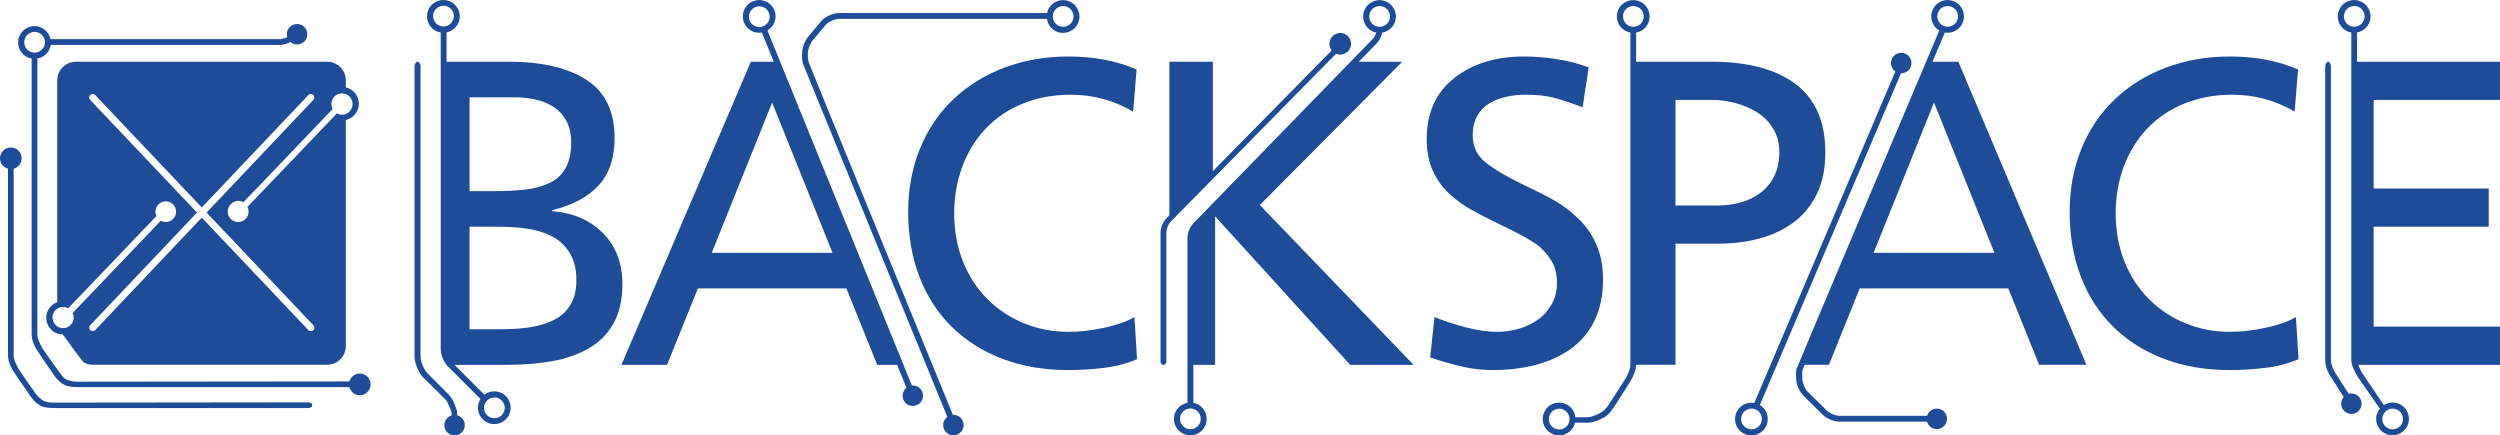
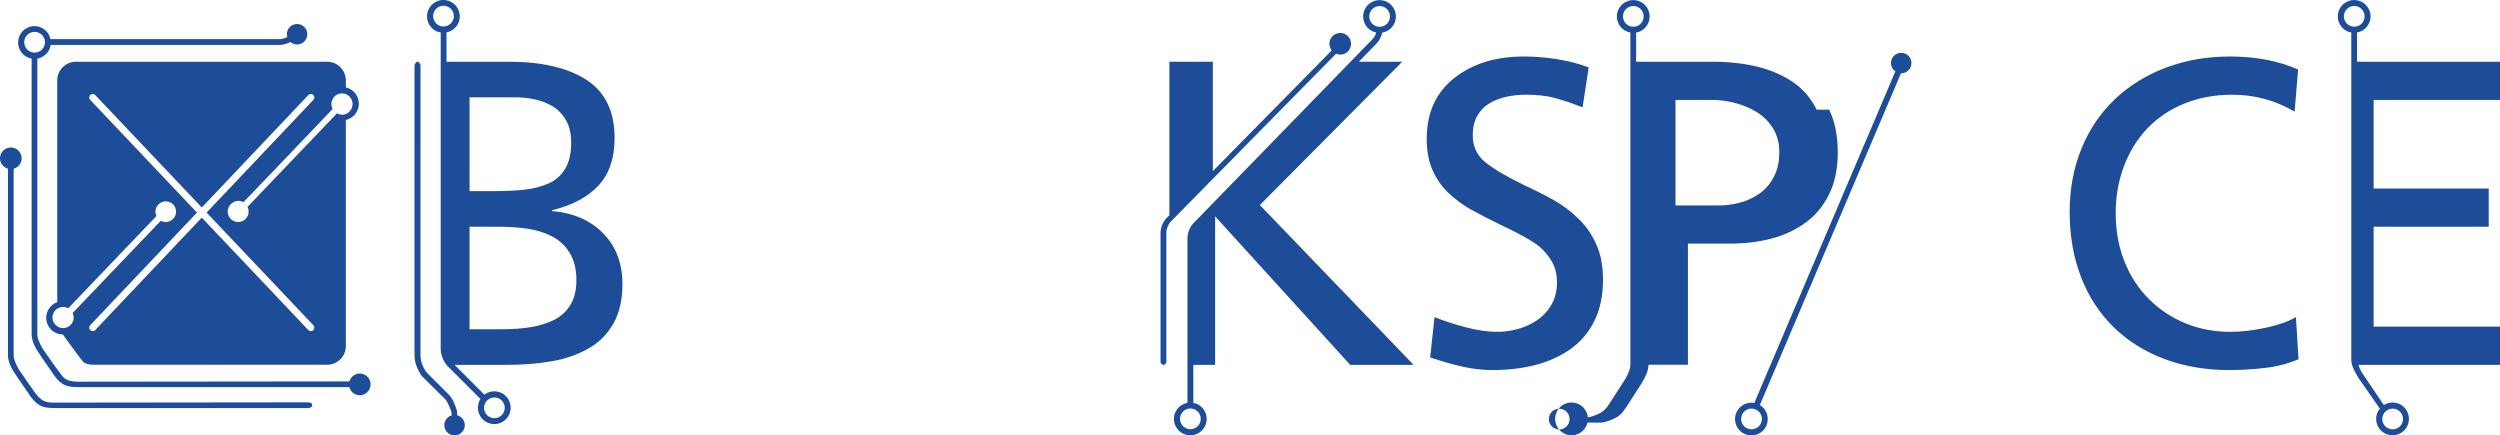
<svg xmlns="http://www.w3.org/2000/svg" xmlns:ns1="http://www.inkscape.org/namespaces/inkscape" xmlns:ns2="http://sodipodi.sourceforge.net/DTD/sodipodi-0.dtd" id="svg2" version="1.1" ns1:version="0.91 r13725" width="582.023" height="101.364" xml:space="preserve" ns2:docname="Backspace_logo.svg">
  <defs id="defs6">
    <clipPath clipPathUnits="userSpaceOnUse" id="clipPath16">
      <path d="m 0,841.89 595.28,0 L 595.28,0 0,0 0,841.89 Z" id="path18" ns1:connector-curvature="0" />
    </clipPath>
    <clipPath clipPathUnits="userSpaceOnUse" id="clipPath104">
      <path d="m 0,841.89 595.28,0 L 595.28,0 0,0 0,841.89 Z" id="path106" ns1:connector-curvature="0" />
    </clipPath>
  </defs>
  <ns2:namedview pagecolor="#ffffff" bordercolor="#666666" borderopacity="1" objecttolerance="10" gridtolerance="10" guidetolerance="10" ns1:pageopacity="0" ns1:pageshadow="2" ns1:window-width="1400" ns1:window-height="861" id="namedview4" showgrid="false" ns1:zoom="0.89702926" ns1:cx="282.45481" ns1:cy="-14.247165" ns1:window-x="0" ns1:window-y="49" ns1:window-maximized="0" ns1:current-layer="g10" fit-margin-top="0" fit-margin-left="0" fit-margin-right="0" fit-margin-bottom="0" showborder="false" />
  <g id="g10" ns1:groupmode="layer" ns1:label="Backspace_Logo_Colortable" transform="matrix(1.25,0,0,-1.25,-81.683,932.457)">
    <g id="g3458">
      <g transform="translate(276.391,725.171)" id="g20">
-         <path ns1:connector-curvature="0" id="path22" style="fill:#1d4d99;fill-opacity:1;fill-rule:nonzero;stroke:none" d="m 0,0 c -3.56,2.104 -7.441,3.154 -11.649,3.154 -3.183,0 -6.121,-0.539 -8.815,-1.617 -2.699,-1.079 -5.002,-2.617 -6.916,-4.61 -1.914,-1.996 -3.385,-4.356 -4.408,-7.078 -1.026,-2.723 -1.538,-5.648 -1.538,-8.776 0,-3.236 0.539,-6.216 1.618,-8.938 1.078,-2.723 2.601,-5.069 4.57,-7.037 1.968,-1.971 4.247,-3.477 6.835,-4.528 2.589,-1.051 5.339,-1.578 8.251,-1.578 2.103,0 4.34,0.256 6.712,0.768 2.372,0.513 4.234,1.172 5.582,1.982 l 0.484,-7.846 c -1.888,-0.81 -3.95,-1.348 -6.186,-1.619 -2.238,-0.269 -4.463,-0.404 -6.673,-0.404 -4.423,0 -8.467,0.689 -12.134,2.064 -3.667,1.374 -6.821,3.356 -9.462,5.944 -2.644,2.588 -4.667,5.701 -6.068,9.344 -1.403,3.638 -2.102,7.668 -2.102,12.09 0,4.26 0.728,8.184 2.183,11.77 1.457,3.584 3.53,6.658 6.229,9.22 2.695,2.562 5.877,4.53 9.544,5.904 3.667,1.377 7.63,2.063 11.891,2.063 4.799,0 9.03,-0.809 12.698,-2.426 L 0,0 Z" />
-       </g>
+         </g>
      <g transform="translate(360.102,725.98)" id="g24">
        <path ns1:connector-curvature="0" id="path26" style="fill:#1d4d99;fill-opacity:1;fill-rule:nonzero;stroke:none" d="m 0,0 c -2.264,0.862 -4.098,1.469 -5.498,1.82 -1.402,0.35 -3.104,0.526 -5.1,0.526 -1.185,0 -2.355,-0.121 -3.515,-0.365 -1.16,-0.242 -2.225,-0.647 -3.196,-1.213 -0.968,-0.565 -1.738,-1.348 -2.304,-2.345 -0.567,-1 -0.852,-2.197 -0.852,-3.599 0,-2.103 0.781,-3.789 2.348,-5.055 1.564,-1.269 4.015,-2.711 7.357,-4.328 2.321,-1.079 4.221,-2.05 5.705,-2.913 1.485,-0.862 2.912,-1.955 4.289,-3.275 1.373,-1.321 2.477,-2.912 3.315,-4.773 0.834,-1.859 1.254,-4.058 1.254,-6.591 0,-2.911 -0.526,-5.447 -1.576,-7.604 -1.051,-2.158 -2.524,-3.912 -4.411,-5.256 -1.888,-1.348 -4.058,-2.347 -6.509,-2.992 -2.455,-0.649 -5.164,-0.973 -8.131,-0.973 -1.778,0 -3.586,0.202 -5.418,0.607 -1.834,0.405 -3.883,0.985 -6.149,1.741 l 0.809,7.52 c 1.727,-0.702 3.654,-1.334 5.785,-1.9 2.127,-0.566 4.111,-0.849 5.945,-0.849 1.237,0 2.506,0.176 3.801,0.526 1.291,0.351 2.492,0.901 3.598,1.657 1.105,0.755 1.994,1.725 2.67,2.913 0.676,1.185 1.012,2.558 1.012,4.124 0,1.401 -0.284,2.63 -0.85,3.68 -0.568,1.053 -1.361,2.036 -2.385,2.954 -1.351,1.076 -3.803,2.451 -7.361,4.125 -2.211,1.078 -4.018,2.007 -5.42,2.789 -1.402,0.781 -2.75,1.765 -4.041,2.952 -1.297,1.186 -2.32,2.616 -3.078,4.287 -0.754,1.67 -1.131,3.64 -1.131,5.905 0,4.852 1.699,8.627 5.094,11.325 3.398,2.695 7.74,4.043 13.023,4.043 1.941,0 3.965,-0.161 6.068,-0.485 C -2.75,8.655 -0.756,8.142 1.133,7.441 L 0,0 Z" />
      </g>
      <g transform="translate(492.713,725.171)" id="g28">
        <path ns1:connector-curvature="0" id="path30" style="fill:#1d4d99;fill-opacity:1;fill-rule:nonzero;stroke:none" d="m 0,0 c -3.559,2.104 -7.439,3.154 -11.646,3.154 -3.184,0 -6.122,-0.539 -8.817,-1.617 -2.697,-1.079 -5.002,-2.617 -6.916,-4.61 -1.914,-1.996 -3.383,-4.356 -4.408,-7.078 -1.026,-2.723 -1.537,-5.648 -1.537,-8.776 0,-3.236 0.541,-6.216 1.617,-8.938 1.08,-2.723 2.602,-5.069 4.572,-7.037 1.967,-1.971 4.244,-3.477 6.834,-4.528 2.588,-1.051 5.34,-1.578 8.25,-1.578 2.104,0 4.34,0.256 6.713,0.768 2.371,0.513 4.233,1.172 5.582,1.982 l 0.485,-7.846 c -1.887,-0.81 -3.952,-1.348 -6.186,-1.619 -2.24,-0.269 -4.465,-0.404 -6.676,-0.404 -4.422,0 -8.463,0.689 -12.133,2.064 -3.666,1.374 -6.818,3.356 -9.463,5.944 -2.64,2.588 -4.666,5.701 -6.064,9.344 -1.404,3.638 -2.103,7.668 -2.103,12.09 0,4.26 0.728,8.184 2.183,11.77 1.457,3.584 3.527,6.658 6.227,9.22 2.697,2.562 5.879,4.53 9.543,5.904 3.67,1.377 7.632,2.063 11.892,2.063 4.799,0 9.031,-0.809 12.699,-2.426 L 0,0 Z" />
      </g>
      <g transform="translate(393.375,667.28)" id="g32">
        <path ns1:connector-curvature="0" id="path34" style="fill:#1d4d99;fill-opacity:1;fill-rule:nonzero;stroke:none" d="m 0,0 c -0.365,-1.006 -1.475,-1.522 -2.479,-1.156 -1,0.361 -1.517,1.472 -1.15,2.473 0.363,0.999 1.473,1.523 2.475,1.154 C -0.154,2.105 0.361,0.997 0,0 m 26.064,68.847 c -1.052,0 -1.906,-0.854 -1.906,-1.907 0,-0.646 0.324,-1.216 0.817,-1.561 L -1.293,3.637 c -1.436,0.26 -2.889,-0.533 -3.406,-1.951 -0.576,-1.585 0.238,-3.332 1.822,-3.907 1.582,-0.576 3.332,0.239 3.91,1.821 0.504,1.393 -0.068,2.916 -1.293,3.654 l 26.287,61.784 c 0.014,-10e-4 0.024,-0.004 0.037,-0.004 1.055,0 1.909,0.854 1.909,1.906 0,1.053 -0.854,1.907 -1.909,1.907" />
      </g>
      <g transform="translate(503.16,741.106)" id="g36">
        <path ns1:connector-curvature="0" id="path38" style="fill:#1d4d99;fill-opacity:1;fill-rule:nonzero;stroke:none" d="M 0,0 C -1.002,0.364 -1.52,1.473 -1.156,2.474 -0.789,3.475 0.318,3.997 1.32,3.629 2.324,3.264 2.84,2.157 2.475,1.157 2.109,0.152 1.004,-0.366 0,0 m 5.996,-72.517 c 0.363,1 1.473,1.521 2.475,1.154 1,-0.367 1.515,-1.472 1.154,-2.47 -0.365,-1.006 -1.477,-1.524 -2.479,-1.159 -1.001,0.364 -1.517,1.474 -1.15,2.475 m 21.809,58.767 0,7.117 -26.629,0 0,5.444 c 1.033,0.187 1.947,0.89 2.33,1.947 C 4.084,2.34 3.268,4.09 1.686,4.667 0.102,5.241 -1.648,4.428 -2.223,2.844 c -0.576,-1.585 0.239,-3.333 1.823,-3.91 0.168,-0.061 0.337,-0.099 0.507,-0.129 l 0,-5.831 0,-0.129 0,-10.608 0,-44.117 0,-0.231 c 0.018,-1.154 0.524,-2.018 1.25,-3.287 l 4.069,-5.855 c -0.205,-0.254 -0.383,-0.538 -0.5,-0.861 -0.576,-1.583 0.238,-3.331 1.822,-3.907 1.582,-0.576 3.332,0.24 3.91,1.823 0.572,1.581 -0.24,3.331 -1.822,3.907 -0.924,0.336 -1.895,0.189 -2.666,-0.296 l -4.012,5.943 c -0.344,0.549 -0.578,1.066 -0.72,1.553 l 26.367,0 0,7.117 -23.535,0 0,18.604 21.433,0 0,7.118 -21.433,0 0,16.502 23.535,0 z" />
      </g>
      <g transform="translate(314.963,739.826)" id="g40">
        <path ns1:connector-curvature="0" id="path42" style="fill:#1d4d99;fill-opacity:1;fill-rule:nonzero;stroke:none" d="m 0,0 c -1.113,0 -2.018,-0.903 -2.018,-2.017 0,-0.465 0.164,-0.888 0.43,-1.229 l -22.141,-22.485 0,20.378 -8.091,0 0,-28.594 -0.556,-0.565 c -0.633,-0.661 -1.077,-1.732 -1.091,-2.648 l 0,-24.167 c 0,0 0.126,-0.485 0.517,-0.485 0.443,-0.011 0.567,0.504 0.567,0.504 l 0,24.184 c -0.018,0.586 0.406,1.602 0.829,2.003 l 30.769,31.247 c 0.24,-0.102 0.506,-0.158 0.785,-0.158 1.113,0 2.016,0.903 2.016,2.015 C 2.016,-0.903 1.113,0 0,0" />
      </g>
      <g transform="translate(287.714,669.77)" id="g44">
        <path ns1:connector-curvature="0" id="path46" style="fill:#1d4d99;fill-opacity:1;fill-rule:nonzero;stroke:none" d="M 0,0 C 1.002,-0.365 1.518,-1.475 1.154,-2.471 0.79,-3.477 -0.319,-3.994 -1.321,-3.628 -2.323,-3.266 -2.839,-2.154 -2.475,-1.154 -2.11,-0.154 -1.002,0.369 0,0 m 33.924,71.318 c -1.004,0.365 -1.519,1.474 -1.156,2.475 0.367,1.001 1.475,1.521 2.477,1.155 1.002,-0.366 1.517,-1.472 1.152,-2.472 -0.365,-1.004 -1.471,-1.523 -2.473,-1.158 m -21.65,-33.308 26.529,26.693 -8.094,0 3.362,3.453 c 0.471,0.489 0.834,1.223 1.002,1.97 1.043,0.179 1.969,0.884 2.357,1.952 0.576,1.58 -0.238,3.33 -1.822,3.907 -1.584,0.576 -3.334,-0.238 -3.906,-1.822 -0.577,-1.584 0.236,-3.333 1.82,-3.91 0.143,-0.052 0.287,-0.08 0.432,-0.109 -0.155,-0.491 -0.412,-0.977 -0.666,-1.213 L -0.09,34.625 C -0.745,33.942 -1.194,32.852 -1.209,31.91 l 0,-30.747 C -2.245,0.979 -3.158,0.276 -3.542,-0.785 -4.119,-2.371 -3.304,-4.117 -1.721,-4.692 -0.14,-5.268 1.61,-4.453 2.188,-2.871 2.763,-1.289 1.948,0.463 0.365,1.038 0.208,1.096 0.048,1.129 -0.111,1.159 l 0,7.085 4.055,0 0,27.663 25.154,-27.663 11.809,0 -28.633,29.766 z" />
      </g>
      <g transform="translate(171.606,689.218)" id="g48">
        <path ns1:connector-curvature="0" id="path50" style="fill:#1d4d99;fill-opacity:1;fill-rule:nonzero;stroke:none" d="m 0,0 c -0.728,-1.214 -1.726,-2.144 -2.992,-2.792 -1.268,-0.646 -2.711,-1.105 -4.328,-1.375 -1.618,-0.271 -3.425,-0.405 -5.42,-0.405 l -6.066,0 0,19.091 5.258,0 c 2.048,0 3.895,-0.123 5.541,-0.365 1.644,-0.243 3.154,-0.716 4.528,-1.413 1.376,-0.704 2.48,-1.729 3.317,-3.075 C 0.675,8.317 1.092,6.617 1.092,4.57 1.092,2.735 0.728,1.212 0,0 m -18.806,38.622 8.493,0 c 1.293,0 2.549,-0.135 3.761,-0.405 1.214,-0.269 2.32,-0.715 3.317,-1.334 0.996,-0.621 1.805,-1.484 2.427,-2.589 0.618,-1.106 0.93,-2.465 0.93,-4.084 0,-1.996 -0.365,-3.612 -1.092,-4.853 -0.728,-1.241 -1.754,-2.157 -3.074,-2.75 -1.322,-0.594 -2.791,-0.984 -4.408,-1.173 -1.618,-0.19 -3.586,-0.282 -5.905,-0.282 l -4.449,0 0,17.47 z m 5.283,-56.017 c 1.002,-0.365 1.52,-1.474 1.155,-2.471 -0.366,-1.006 -1.474,-1.523 -2.477,-1.156 -1.002,0.362 -1.518,1.471 -1.154,2.473 0.02,0.052 0.048,0.097 0.071,0.147 0.16,0.343 0.407,0.621 0.709,0.814 0.489,0.313 1.109,0.409 1.696,0.193 m -10.799,69.327 c -1.001,0.365 -1.519,1.474 -1.155,2.475 0.366,1.001 1.474,1.521 2.476,1.154 1.003,-0.365 1.52,-1.473 1.155,-2.471 -0.366,-1.005 -1.474,-1.524 -2.476,-1.158 M 6.066,13.305 c -2.399,2.427 -5.567,3.802 -9.504,4.127 l 0,0.162 c 3.774,0.914 6.66,2.452 8.655,4.609 1.994,2.156 2.993,5.096 2.993,8.816 0,4.961 -1.739,8.574 -5.216,10.838 -3.478,2.266 -8.347,3.398 -14.601,3.398 l -11.489,0 0,5.46 c 1.013,0.2 1.903,0.899 2.283,1.94 0.577,1.582 -0.24,3.331 -1.823,3.908 -1.584,0.575 -3.333,-0.238 -3.908,-1.823 -0.576,-1.584 0.239,-3.332 1.823,-3.909 0.18,-0.065 0.362,-0.107 0.543,-0.138 l 0,-59.006 c 0.022,-1.091 0.551,-2.365 1.304,-3.151 l 6.098,-6.094 c -0.114,-0.181 -0.214,-0.376 -0.29,-0.587 -0.576,-1.584 0.239,-3.331 1.823,-3.908 1.582,-0.574 3.33,0.24 3.907,1.823 0.576,1.582 -0.239,3.334 -1.822,3.91 -1.012,0.367 -2.089,0.163 -2.886,-0.443 l -5.559,5.56 9.753,0 c 3.073,0 5.892,0.227 8.453,0.687 2.561,0.457 4.824,1.254 6.793,2.387 1.969,1.131 3.506,2.684 4.612,4.651 1.104,1.968 1.658,4.41 1.658,7.32 0,3.882 -1.201,7.037 -3.6,9.463" />
      </g>
      <g transform="translate(265.171,742.247)" id="g52">
-         <path ns1:connector-curvature="0" id="path54" style="fill:#1d4d99;fill-opacity:1;fill-rule:nonzero;stroke:none" d="M 0,0 C -0.366,-1.004 -1.475,-1.523 -2.478,-1.158 -3.479,-0.793 -3.996,0.316 -3.63,1.317 -3.266,2.318 -2.159,2.84 -1.156,2.473 -0.152,2.106 0.364,1 0,0 M -0.79,3.509 C -2.375,4.085 -4.125,3.271 -4.699,1.687 -4.746,1.557 -4.769,1.426 -4.798,1.295 l -38.722,0 c -1.097,-0.019 -2.38,-0.552 -3.17,-1.311 l -2.347,-2.772 c -0.761,-0.786 -1.369,-2.183 -1.386,-3.275 0,0 -0.054,-0.483 -0.034,-0.918 0.019,-0.436 0.16,-1.123 0.16,-1.123 l 26.913,-65.817 c -0.469,-0.348 -0.778,-0.901 -0.778,-1.53 0,-1.051 0.854,-1.906 1.907,-1.906 1.052,0 1.906,0.855 1.906,1.906 0,1.053 -0.854,1.908 -1.906,1.908 -0.032,0 -0.061,-0.008 -0.091,-0.01 -4.54,11.076 -26.69,65.125 -26.858,65.656 -0.209,0.659 -0.161,1.7 -0.161,1.7 -0.016,0.698 0.586,2.156 1.1,2.638 l 2.347,2.772 c 0.479,0.507 1.701,1.014 2.398,0.991 l 38.683,0 c 0.157,-1.072 0.869,-2.029 1.961,-2.427 1.581,-0.574 3.333,0.242 3.911,1.825 0.574,1.58 -0.242,3.33 -1.825,3.907" />
-       </g>
+         </g>
      <g transform="translate(414.307,698.884)" id="g56">
-         <path ns1:connector-curvature="0" id="path58" style="fill:#1d4d99;fill-opacity:1;fill-rule:nonzero;stroke:none" d="M 0,0 11.244,27.986 22.488,0 0,0 Z m 11.975,44.692 c 0.363,1.001 1.47,1.522 2.472,1.155 1.004,-0.366 1.518,-1.472 1.155,-2.472 -0.293,-0.807 -1.067,-1.291 -1.879,-1.265 -0.2,0.007 -0.401,0.035 -0.596,0.107 -0.166,0.061 -0.314,0.147 -0.451,0.245 -0.692,0.491 -1.006,1.395 -0.701,2.23 m 3.798,-9.103 -4.812,0 c 0.873,2.06 1.652,3.901 2.299,5.428 1.424,-0.242 2.863,0.553 3.375,1.96 0.574,1.58 -0.239,3.33 -1.821,3.907 -1.585,0.576 -3.334,-0.238 -3.908,-1.822 -0.511,-1.406 0.074,-2.936 1.319,-3.667 -6.598,-15.605 -26.563,-62.85 -26.6,-63.069 -0.045,-0.262 -0.084,-0.932 -0.084,-0.932 l 0.027,-0.849 c 0.016,-1.089 0.598,-2.376 1.36,-3.167 l 3.564,-3.524 c 0.791,-0.758 2.072,-1.29 3.172,-1.312 l 16.277,0 c 0.231,-0.792 0.955,-1.376 1.823,-1.376 1.052,0 1.906,0.855 1.906,1.906 0,1.053 -0.854,1.908 -1.906,1.908 -0.856,0 -1.573,-0.57 -1.813,-1.347 l -16.287,0 c -0.697,-0.022 -1.92,0.483 -2.398,0.992 l -3.567,3.525 c -0.513,0.482 -1.012,1.797 -0.992,2.491 0,0 -0.066,1.042 0.055,1.529 0.008,0.032 0.152,0.386 0.39,0.963 l 4.518,0 5.74,14.234 27.666,0 5.742,-14.234 8.817,0 -23.862,56.456 z" />
-       </g>
+         </g>
      <g transform="translate(503.289,672.686)" id="g60">
-         <path ns1:connector-curvature="0" id="path62" style="fill:#1d4d99;fill-opacity:1;fill-rule:nonzero;stroke:none" d="m 0,0 c -0.172,0 -0.338,-0.03 -0.496,-0.074 l -2.371,3.678 c -0.467,0.743 -0.963,1.84 -0.947,2.578 l 0,0.357 0,51.363 0,3.154 c 0,0 -0.124,0.733 -0.53,0.733 -0.324,0 -0.47,-0.494 -0.515,-0.705 -0.01,-0.048 -0.022,-0.495 -0.022,-0.495 l 0,-2.687 0,-51.72 C -4.865,5.026 -4.395,3.88 -3.668,2.833 l 2.23,-3.502 c -0.289,-0.335 -0.468,-0.764 -0.468,-1.238 0,-1.053 0.853,-1.907 1.906,-1.907 1.053,0 1.906,0.854 1.906,1.907 C 1.906,-0.856 1.053,0 0,0" />
-       </g>
+         </g>
      <g transform="translate(150.511,668.614)" id="g64">
        <path ns1:connector-curvature="0" id="path66" style="fill:#1d4d99;fill-opacity:1;fill-rule:nonzero;stroke:none" d="m 0,0 0,0.125 c 0,0.168 -0.029,0.584 -0.067,0.746 0,0 -0.471,1.609 -1.073,2.449 -0.122,0.17 -0.258,0.357 -0.378,0.474 l -4.091,4.093 c -0.119,0.115 -0.356,0.474 -0.441,0.617 0,0 -0.2,0.318 -0.346,0.654 -0.174,0.401 -0.301,0.836 -0.34,0.994 -0.07,0.289 -0.112,0.825 -0.112,0.99 l 0.003,54.026 c 0,0.167 -0.271,0.7 -0.556,0.7 -0.285,0 -0.56,-0.533 -0.56,-0.7 l 0,-54.098 c 0,-0.165 0.024,-0.525 0.069,-0.812 0.049,-0.31 0.201,-0.871 0.457,-1.474 0.16,-0.373 0.382,-0.762 0.578,-1.114 0.081,-0.147 0.258,-0.354 0.375,-0.475 l 4.165,-4.127 c 0.119,-0.117 0.153,-0.121 0.406,-0.511 0.253,-0.391 0.795,-1.832 0.795,-1.832 0.04,-0.162 0.074,-0.432 0.074,-0.6 l 0,-0.137 c -0.789,-0.234 -1.368,-0.958 -1.368,-1.82 0,-1.053 0.853,-1.907 1.907,-1.907 1.054,0 1.908,0.854 1.908,1.907 C 1.405,-0.956 0.808,-0.223 0,0" />
      </g>
      <g transform="translate(197.912,698.884)" id="g68">
-         <path ns1:connector-curvature="0" id="path70" style="fill:#1d4d99;fill-opacity:1;fill-rule:nonzero;stroke:none" d="M 0,0 11.244,27.986 22.486,0 0,0 Z M 9.512,42.158 C 9.314,42.086 9.113,42.058 8.914,42.051 8.103,42.024 7.33,42.508 7.037,43.313 c -0.365,1 0.151,2.11 1.153,2.474 1.003,0.366 2.111,-0.153 2.477,-1.158 C 10.972,43.795 10.655,42.892 9.96,42.401 9.822,42.305 9.677,42.219 9.512,42.158 m 27.931,-66.867 c -0.057,0 -0.11,-0.012 -0.166,-0.016 l -26.906,66.12 c 1.249,0.73 1.841,2.264 1.328,3.669 -0.576,1.583 -2.325,2.399 -3.907,1.824 -1.584,-0.576 -2.399,-2.325 -1.823,-3.909 0.51,-1.405 1.943,-2.198 3.364,-1.96 l 2.21,-5.43 -4.263,0 -24.103,-56.456 8.492,0 5.743,14.234 27.663,0 5.742,-14.234 3.7,0 1.737,-4.269 c -0.435,-0.35 -0.719,-0.881 -0.719,-1.481 0,-1.051 0.854,-1.906 1.908,-1.906 1.054,0 1.908,0.855 1.908,1.906 0,1.052 -0.854,1.908 -1.908,1.908" />
-       </g>
+         </g>
      <g transform="translate(395.727,713.038)" id="g72">
-         <path ns1:connector-curvature="0" id="path74" style="fill:#1d4d99;fill-opacity:1;fill-rule:nonzero;stroke:none" d="m 0,0 c -0.676,-1.294 -1.564,-2.333 -2.672,-3.114 -1.105,-0.782 -2.318,-1.349 -3.641,-1.698 -1.32,-0.352 -2.652,-0.526 -4.001,-0.526 l -8.008,0 0,19.654 6.875,0 c 1.347,0 2.75,-0.189 4.207,-0.566 1.457,-0.377 2.802,-0.943 4.045,-1.698 1.238,-0.756 2.25,-1.767 3.033,-3.032 C 0.619,7.751 1.01,6.282 1.01,4.609 1.01,2.831 0.672,1.295 0,0 m -27.988,29.215 c -0.366,1 0.15,2.107 1.152,2.473 1.004,0.367 2.111,-0.154 2.477,-1.155 0.363,-1.001 -0.155,-2.111 -1.157,-2.474 -1,-0.367 -2.109,0.152 -2.472,1.156 m -11.334,-76.156 c -1.002,-0.366 -2.11,0.152 -2.475,1.156 -0.365,1 0.151,2.107 1.156,2.472 1,0.367 2.106,-0.152 2.473,-1.154 0.365,-1.002 -0.152,-2.112 -1.154,-2.474 M 7.967,12.497 c -1.08,2.184 -2.588,3.923 -4.531,5.216 -1.942,1.296 -4.165,2.238 -6.672,2.833 -2.51,0.591 -5.299,0.89 -8.373,0.89 l -14.049,0 0,5.428 c 0.172,0.03 0.342,0.067 0.51,0.128 1.584,0.577 2.396,2.326 1.82,3.91 -0.574,1.584 -2.322,2.398 -3.906,1.822 -1.584,-0.576 -2.401,-2.326 -1.823,-3.907 0.385,-1.057 1.297,-1.76 2.33,-1.947 l 0,-6.738 0,-0.131 0,-10.606 0,-44.119 0,-0.229 c 0.022,-0.738 -0.353,-1.674 -0.945,-2.693 0,0 -2.955,-4.625 -3.267,-5.073 -0.311,-0.449 -0.92,-0.945 -0.92,-0.945 -0.407,-0.421 -2.223,-1.141 -2.803,-1.117 l -2.317,-0.015 c -0.025,0.246 -0.07,0.491 -0.158,0.734 -0.574,1.585 -2.324,2.398 -3.908,1.824 -1.582,-0.578 -2.396,-2.326 -1.82,-3.908 0.576,-1.583 2.328,-2.4 3.906,-1.825 1.008,0.367 1.699,1.207 1.924,2.177 l 2.394,10e-4 c 0.952,0.007 2.121,0.494 2.948,0.934 1.111,0.589 1.777,1.8 2.439,2.801 0.649,0.98 2.176,3.383 2.315,3.609 0.787,1.285 1.238,2.299 1.275,3.428 l 7.342,0 0,22.565 7.927,0 c 2.698,0 5.229,0.31 7.602,0.929 2.373,0.621 4.49,1.605 6.35,2.953 1.861,1.347 3.33,3.114 4.41,5.298 1.076,2.184 1.617,4.786 1.617,7.805 0,3.128 -0.541,5.784 -1.617,7.968" />
+         <path ns1:connector-curvature="0" id="path74" style="fill:#1d4d99;fill-opacity:1;fill-rule:nonzero;stroke:none" d="m 0,0 c -0.676,-1.294 -1.564,-2.333 -2.672,-3.114 -1.105,-0.782 -2.318,-1.349 -3.641,-1.698 -1.32,-0.352 -2.652,-0.526 -4.001,-0.526 l -8.008,0 0,19.654 6.875,0 c 1.347,0 2.75,-0.189 4.207,-0.566 1.457,-0.377 2.802,-0.943 4.045,-1.698 1.238,-0.756 2.25,-1.767 3.033,-3.032 C 0.619,7.751 1.01,6.282 1.01,4.609 1.01,2.831 0.672,1.295 0,0 m -27.988,29.215 c -0.366,1 0.15,2.107 1.152,2.473 1.004,0.367 2.111,-0.154 2.477,-1.155 0.363,-1.001 -0.155,-2.111 -1.157,-2.474 -1,-0.367 -2.109,0.152 -2.472,1.156 m -11.334,-76.156 c -1.002,-0.366 -2.11,0.152 -2.475,1.156 -0.365,1 0.151,2.107 1.156,2.472 1,0.367 2.106,-0.152 2.473,-1.154 0.365,-1.002 -0.152,-2.112 -1.154,-2.474 M 7.967,12.497 c -1.08,2.184 -2.588,3.923 -4.531,5.216 -1.942,1.296 -4.165,2.238 -6.672,2.833 -2.51,0.591 -5.299,0.89 -8.373,0.89 l -14.049,0 0,5.428 c 0.172,0.03 0.342,0.067 0.51,0.128 1.584,0.577 2.396,2.326 1.82,3.91 -0.574,1.584 -2.322,2.398 -3.906,1.822 -1.584,-0.576 -2.401,-2.326 -1.823,-3.907 0.385,-1.057 1.297,-1.76 2.33,-1.947 l 0,-6.738 0,-0.131 0,-10.606 0,-44.119 0,-0.229 c 0.022,-0.738 -0.353,-1.674 -0.945,-2.693 0,0 -2.955,-4.625 -3.267,-5.073 -0.311,-0.449 -0.92,-0.945 -0.92,-0.945 -0.407,-0.421 -2.223,-1.141 -2.803,-1.117 c -0.025,0.246 -0.07,0.491 -0.158,0.734 -0.574,1.585 -2.324,2.398 -3.908,1.824 -1.582,-0.578 -2.396,-2.326 -1.82,-3.908 0.576,-1.583 2.328,-2.4 3.906,-1.825 1.008,0.367 1.699,1.207 1.924,2.177 l 2.394,10e-4 c 0.952,0.007 2.121,0.494 2.948,0.934 1.111,0.589 1.777,1.8 2.439,2.801 0.649,0.98 2.176,3.383 2.315,3.609 0.787,1.285 1.238,2.299 1.275,3.428 l 7.342,0 0,22.565 7.927,0 c 2.698,0 5.229,0.31 7.602,0.929 2.373,0.621 4.49,1.605 6.35,2.953 1.861,1.347 3.33,3.114 4.41,5.298 1.076,2.184 1.617,4.786 1.617,7.805 0,3.128 -0.541,5.784 -1.617,7.968" />
      </g>
      <g transform="translate(122.619,671.034)" id="g76">
        <path ns1:connector-curvature="0" id="path78" style="fill:#1d4d99;fill-opacity:1;fill-rule:nonzero;stroke:none" d="m 0,0 -46.895,-0.054 c -0.582,-0.025 -1.908,-0.024 -2.63,0.57 -0.722,0.593 -0.813,0.743 -1.118,1.119 -0.305,0.375 -3.101,4.463 -3.101,4.463 -0.592,1.019 -0.999,1.956 -0.983,2.69 l 0,0.231 0,25.383 0,6.535 0,0.13 0,2.442 c 0.856,0.233 1.488,1.01 1.488,1.937 0,1.115 -0.901,2.019 -2.016,2.019 -1.115,0 -2.017,-0.904 -2.017,-2.019 0,-0.925 0.628,-1.698 1.48,-1.935 l 0,-2.444 0,-0.13 0,-6.535 0,-25.383 0,-0.231 c 0.017,-1.153 0.544,-2.385 1.353,-3.494 0.143,-0.222 0.285,-0.442 0.427,-0.662 0.642,-0.984 1.174,-1.665 1.821,-2.644 0.662,-0.999 1.324,-2.008 2.432,-2.597 0.829,-0.44 1.929,-0.451 2.881,-0.457 L 0.01,-1.07 c 0,0 0.87,-0.035 0.87,0.543 C 0.88,0.049 0,0 0,0" />
      </g>
      <g transform="translate(130.894,725.926)" id="g80">
        <path ns1:connector-curvature="0" id="path82" style="fill:#1d4d99;fill-opacity:1;fill-rule:nonzero;stroke:none" d="m 0,0 c -0.318,-0.872 -1.153,-1.418 -2.037,-1.318 -0.058,0.005 -0.35,0.075 -0.421,0.101 -0.115,0.042 -0.221,0.096 -0.323,0.156 l -14.901,-15.583 -1.76,-1.839 c 0.17,-0.352 0.234,-0.744 0.181,-1.124 -0.048,-0.401 -0.217,-0.789 -0.517,-1.104 -0.744,-0.777 -1.977,-0.805 -2.756,-0.059 -0.779,0.744 -0.803,1.978 -0.06,2.756 0.638,0.668 1.603,0.849 2.366,0.395 l 1.757,1.8 14.884,15.568 C -3.842,0.225 -3.91,0.798 -3.711,1.346 -3.337,2.372 -2.205,2.903 -1.179,2.529 -1.163,2.524 -1.15,2.514 -1.134,2.508 -0.143,2.117 0.367,1.007 0,0 m -7.2,-41.46 c -0.125,-0.119 -0.286,-0.179 -0.446,-0.179 -0.172,0 -0.344,0.068 -0.472,0.203 l -19.847,20.942 -19.848,-20.942 c -0.127,-0.135 -0.299,-0.203 -0.471,-0.203 -0.161,0 -0.321,0.06 -0.447,0.179 -0.261,0.246 -0.271,0.658 -0.024,0.918 l 19.895,20.993 -19.895,20.991 c -0.247,0.26 -0.236,0.671 0.025,0.918 0.259,0.248 0.669,0.238 0.918,-0.025 l 19.847,-20.94 19.846,20.94 C -7.871,2.598 -7.46,2.608 -7.2,2.36 -6.939,2.113 -6.928,1.702 -7.176,1.442 L -27.07,-19.549 -7.175,-40.542 c 0.247,-0.26 0.236,-0.672 -0.025,-0.918 m -44.636,2.539 c 10e-4,-0.01 0.004,-0.021 0.005,-0.033 0.009,-0.111 0.002,-0.225 -0.009,-0.338 -0.002,-0.024 0,-0.048 -0.004,-0.072 -0.017,-0.135 -0.05,-0.27 -0.098,-0.403 -0.374,-1.025 -1.507,-1.556 -2.532,-1.183 -1.024,0.373 -1.552,1.507 -1.18,2.53 0.151,0.412 0.428,0.739 0.768,0.966 0.117,0.077 0.244,0.141 0.375,0.192 0.021,0.008 0.042,0.015 0.063,0.023 0.112,0.039 0.226,0.067 0.343,0.087 0.034,0.005 0.068,0.011 0.103,0.014 0.108,0.013 0.218,0.012 0.328,0.006 0.039,-0.003 0.078,-0.001 0.116,-0.006 0.145,-0.017 0.254,-0.049 0.398,-0.1 0.1,-0.037 0.209,-0.108 0.3,-0.158 l 14.709,15.381 1.748,1.827 c -0.351,0.704 -0.225,1.537 0.35,2.137 0.731,0.764 1.944,0.791 2.709,0.058 0.766,-0.732 0.79,-1.945 0.059,-2.709 -0.624,-0.654 -1.553,-0.805 -2.302,-0.365 l -1.716,-1.795 -14.721,-15.395 c 0.098,-0.209 0.166,-0.431 0.188,-0.664 M -0.771,3.654 c -0.121,0.044 -0.242,0.064 -0.363,0.092 l 0,1.312 c 0,1.923 -1.56,3.484 -3.484,3.484 l -46.788,0 c -1.924,0 -3.482,-1.561 -3.482,-3.484 l 0,-41.29 c -0.831,-0.306 -1.531,-0.949 -1.858,-1.846 -0.587,-1.618 0.245,-3.407 1.864,-3.997 0.34,-0.123 0.687,-0.171 1.03,-0.174 0.493,-0.68 3.436,-4.738 3.77,-5.075 0.366,-0.368 1.078,-0.566 1.915,-0.572 l 43.549,0 c 1.924,0 3.484,1.561 3.484,3.483 l 0,42.106 c 0.992,0.23 1.852,0.936 2.226,1.965 0.588,1.618 -0.245,3.406 -1.863,3.996" />
      </g>
      <g transform="translate(69.974,738.757)" id="g84">
        <path ns1:connector-curvature="0" id="path86" style="fill:#1d4d99;fill-opacity:1;fill-rule:nonzero;stroke:none" d="M 0,0 C 0.366,1.001 1.473,1.522 2.475,1.156 3.478,0.789 3.995,-0.317 3.63,-1.317 3.265,-2.322 2.156,-2.841 1.154,-2.474 0.152,-2.11 -0.364,-1 0,0 m 62.381,-62.361 c -0.922,0 -1.691,-0.623 -1.931,-1.469 l -50.289,-0.053 c -0.582,-0.025 -2.117,0.013 -2.908,0.744 -0.579,0.535 -3.94,5.407 -3.94,5.407 -0.594,1.02 -1,1.957 -0.983,2.694 l 0,0.229 0,40.656 0,6.535 0,0.13 0,3.789 c 1.034,0.186 1.947,0.889 2.333,1.948 0.071,0.195 0.121,0.393 0.15,0.59 l 42.634,0 c 0.66,0.013 1.377,0.227 2.022,0.55 0.333,-0.286 0.762,-0.466 1.237,-0.466 1.054,0 1.906,0.855 1.906,1.908 0,1.051 -0.852,1.905 -1.906,1.905 -1.055,0 -1.909,-0.854 -1.909,-1.905 0,-0.185 0.035,-0.36 0.084,-0.53 -0.496,-0.228 -1.044,-0.392 -1.434,-0.384 L 4.773,-0.078 C 4.561,0.915 3.867,1.782 2.841,2.156 1.255,2.732 -0.492,1.918 -1.067,0.334 -1.644,-1.25 -0.829,-3 0.756,-3.576 0.924,-3.637 1.094,-3.674 1.264,-3.704 l 0,-3.784 0,-0.13 0,-6.535 0,-40.656 0,-0.229 c 0.016,-1.157 0.544,-2.388 1.353,-3.497 0.142,-0.222 0.284,-0.441 0.427,-0.661 0.642,-0.984 1.175,-1.665 1.821,-2.644 0.662,-1 1.323,-2.006 2.432,-2.597 0.829,-0.439 1.929,-0.452 2.88,-0.458 l 50.262,-0.003 c 0.23,-0.862 1.009,-1.498 1.942,-1.498 1.116,0 2.015,0.902 2.015,2.015 0,1.114 -0.899,2.02 -2.015,2.02" />
      </g>
    </g>
  </g>
</svg>